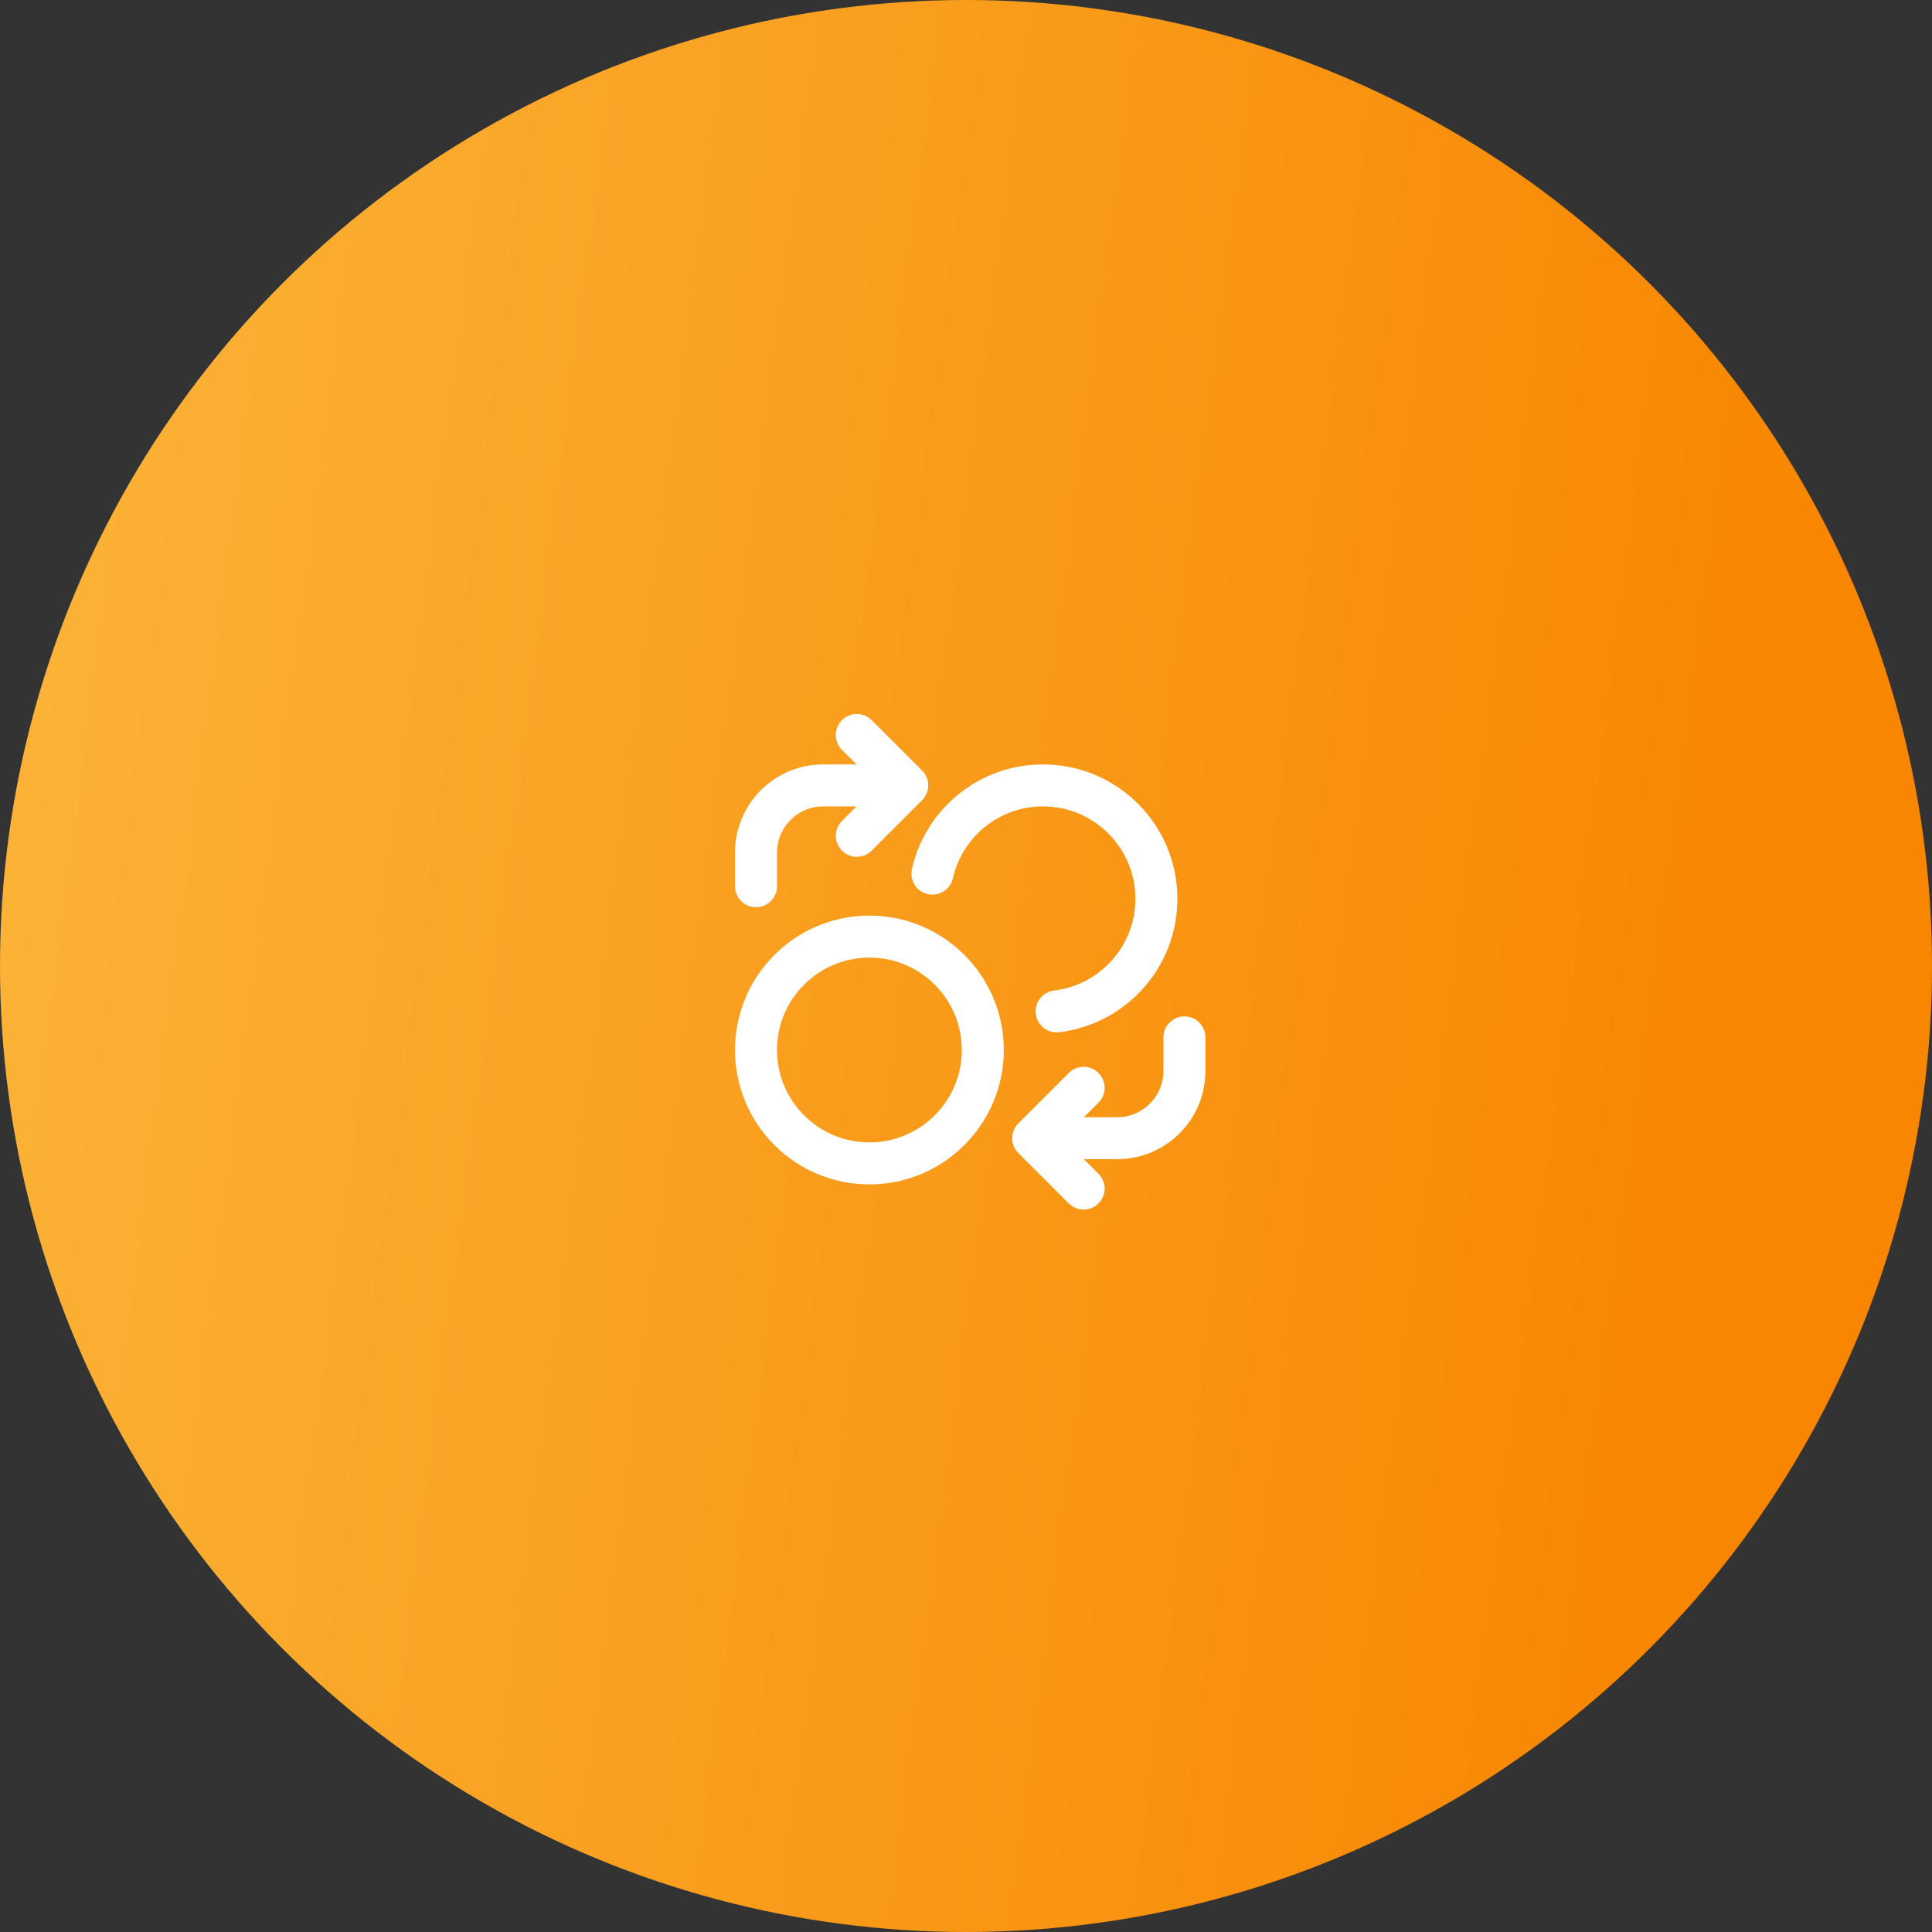
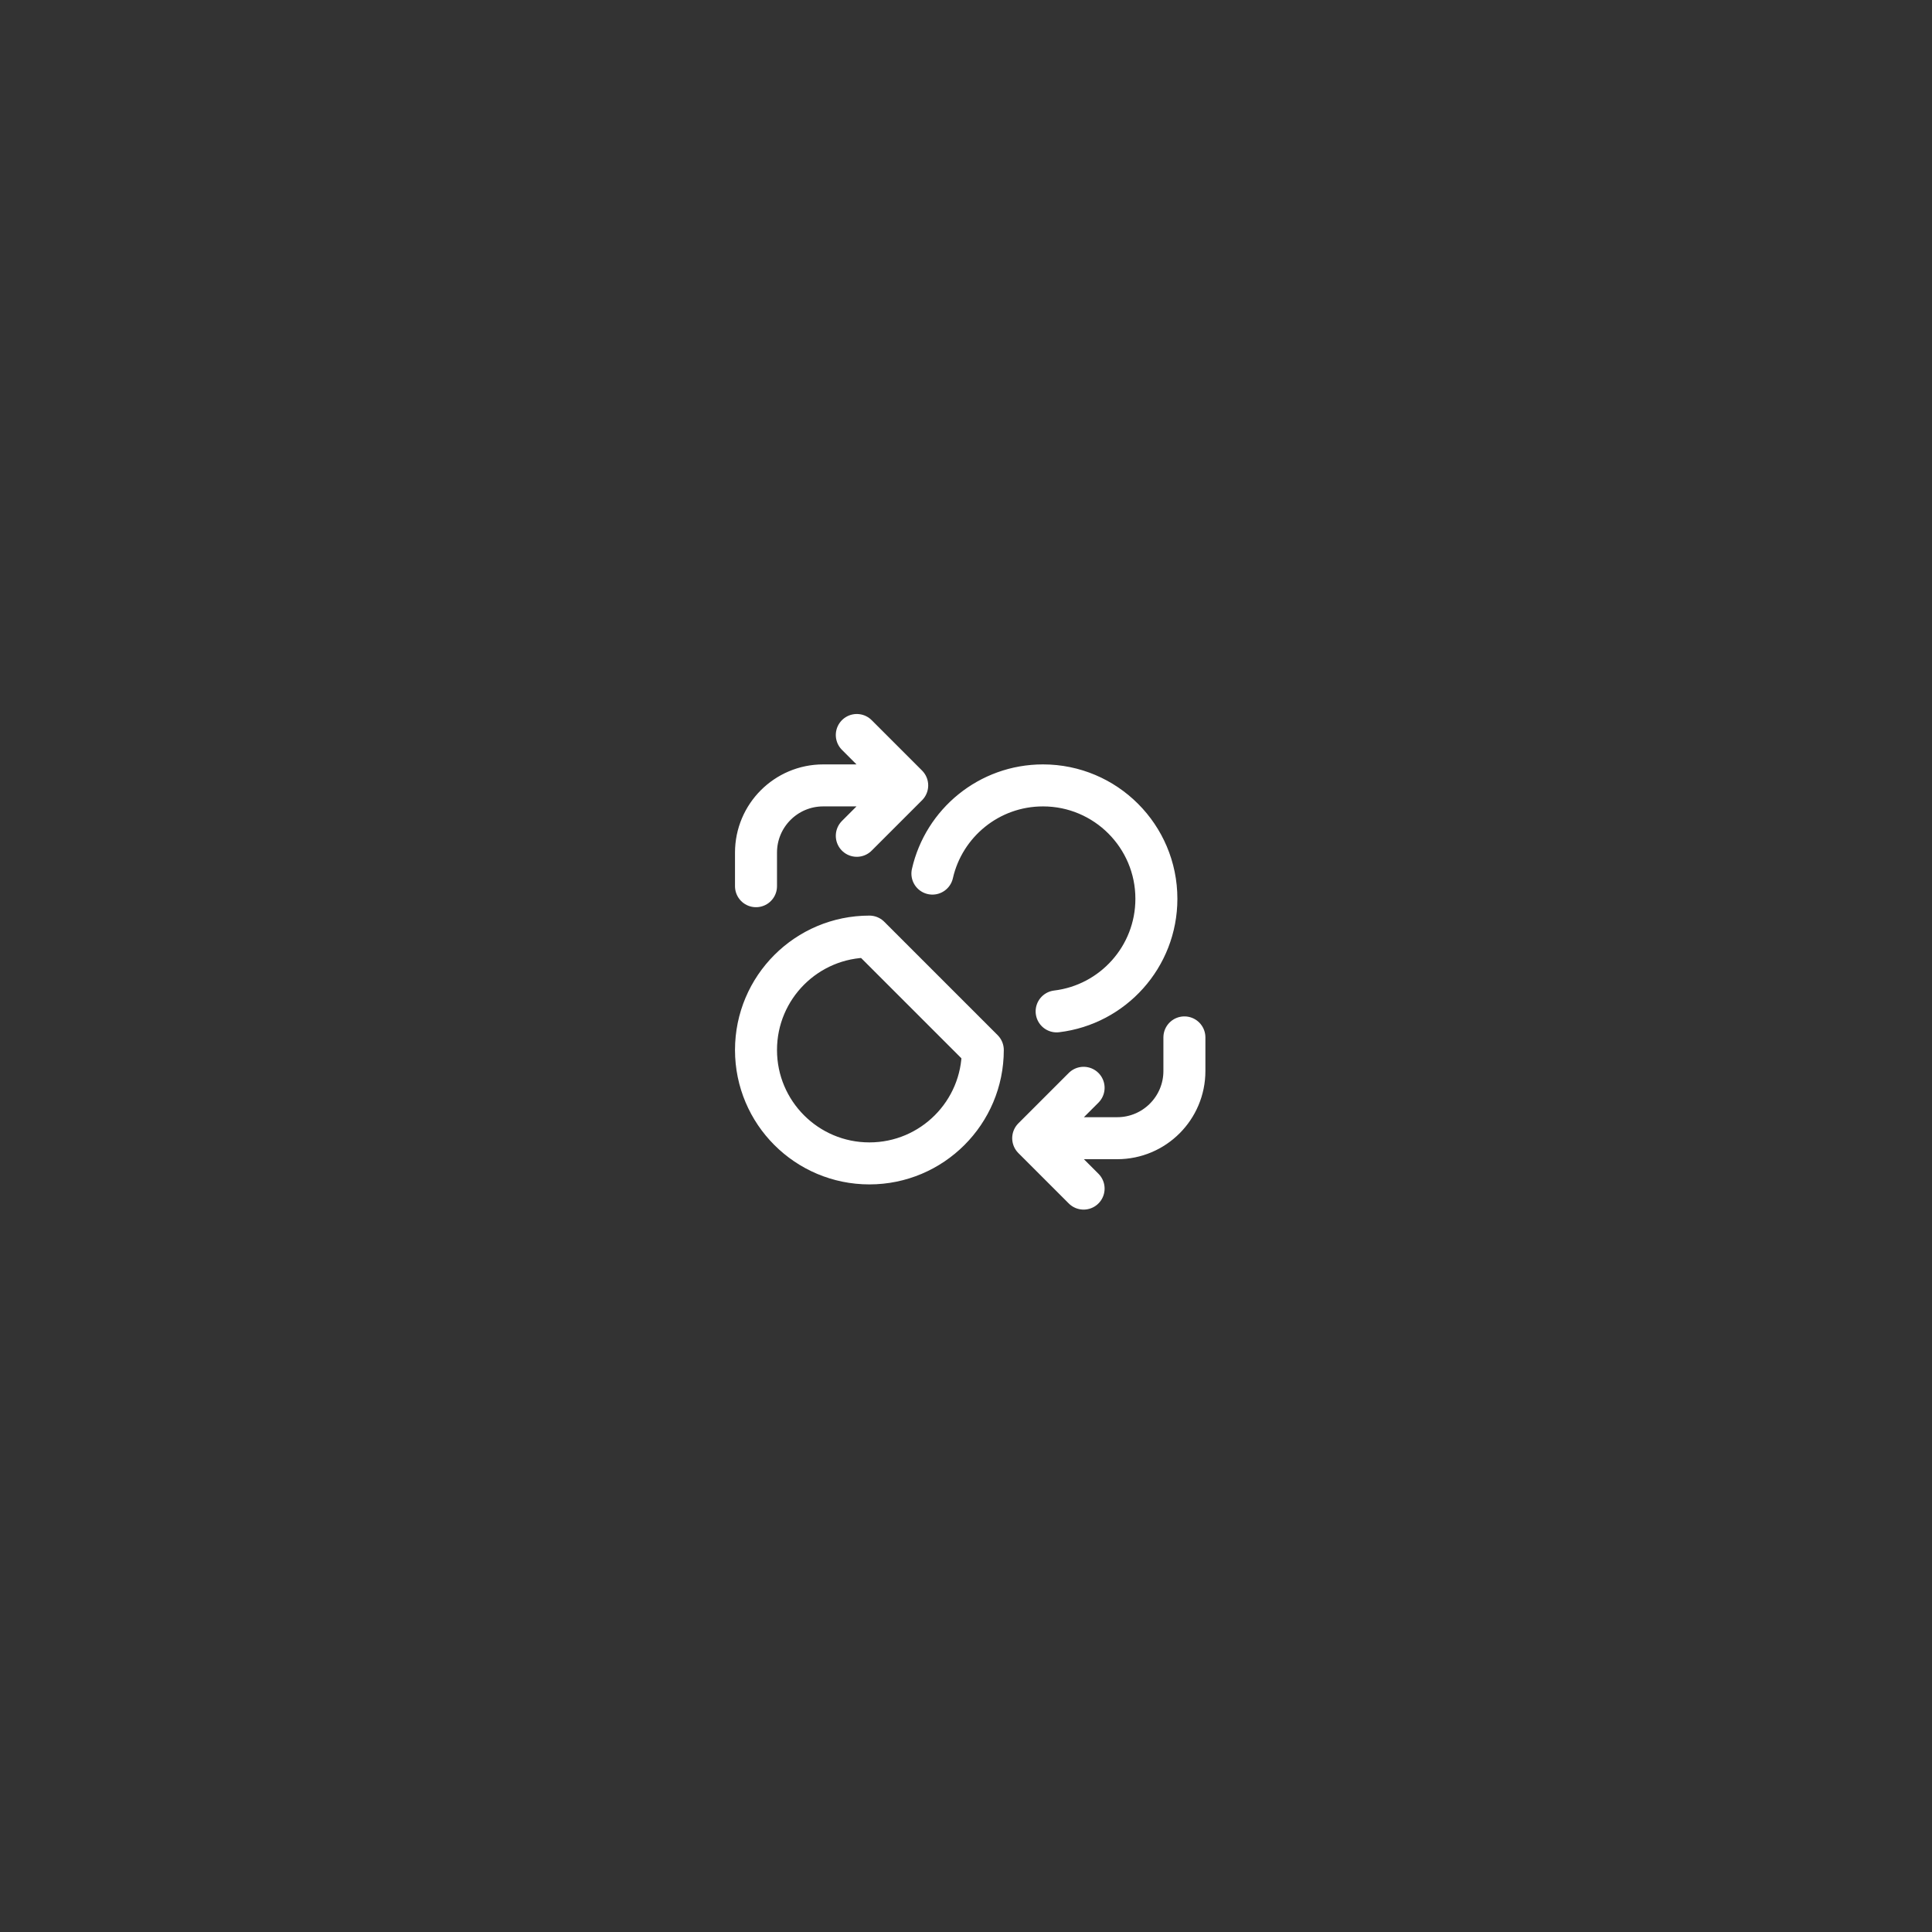
<svg xmlns="http://www.w3.org/2000/svg" width="92" height="92" viewBox="0 0 92 92" fill="none">
  <rect x="0" y="0" width="92" height="92" fill="#333333" stroke="none" />
-   <circle cx="46" cy="46" r="46" fill="url(#paint0_linear_610_194738)" />
-   <path d="M44.4 41.6C44.946 39.195 47.096 37.4 49.666 37.4C52.648 37.4 55.066 39.818 55.066 42.8C55.066 45.562 52.992 47.84 50.316 48.161M40.8 39.8L43.2 37.4L40.8 35M36 42.2V40.6C36 38.833 37.433 37.4 39.2 37.4H41.6M51.6 51.8L49.2 54.2L51.6 56.6M56.4 49.4V51C56.4 52.767 54.967 54.2 53.2 54.2H50.8M46.8 50C46.8 52.982 44.382 55.4 41.4 55.4C38.418 55.4 36 52.982 36 50C36 47.018 38.418 44.6 41.4 44.6C44.382 44.6 46.8 47.018 46.8 50Z" stroke="white" stroke-width="2" stroke-linecap="round" stroke-linejoin="round" />
+   <path d="M44.4 41.6C44.946 39.195 47.096 37.4 49.666 37.4C52.648 37.4 55.066 39.818 55.066 42.8C55.066 45.562 52.992 47.84 50.316 48.161M40.8 39.8L43.2 37.4L40.8 35M36 42.2V40.6C36 38.833 37.433 37.4 39.2 37.4H41.6M51.6 51.8L49.2 54.2L51.6 56.6M56.4 49.4V51C56.4 52.767 54.967 54.2 53.2 54.2H50.8M46.8 50C46.8 52.982 44.382 55.4 41.4 55.4C38.418 55.4 36 52.982 36 50C36 47.018 38.418 44.6 41.4 44.6Z" stroke="white" stroke-width="2" stroke-linecap="round" stroke-linejoin="round" />
  <defs>
    <linearGradient id="paint0_linear_610_194738" x1="109.422" y1="92" x2="-31.284" y2="73.514" gradientUnits="userSpaceOnUse">
      <stop offset="0.222" stop-color="#F88601" />
      <stop offset="0.821" stop-color="#FBB337" />
    </linearGradient>
  </defs>
</svg>